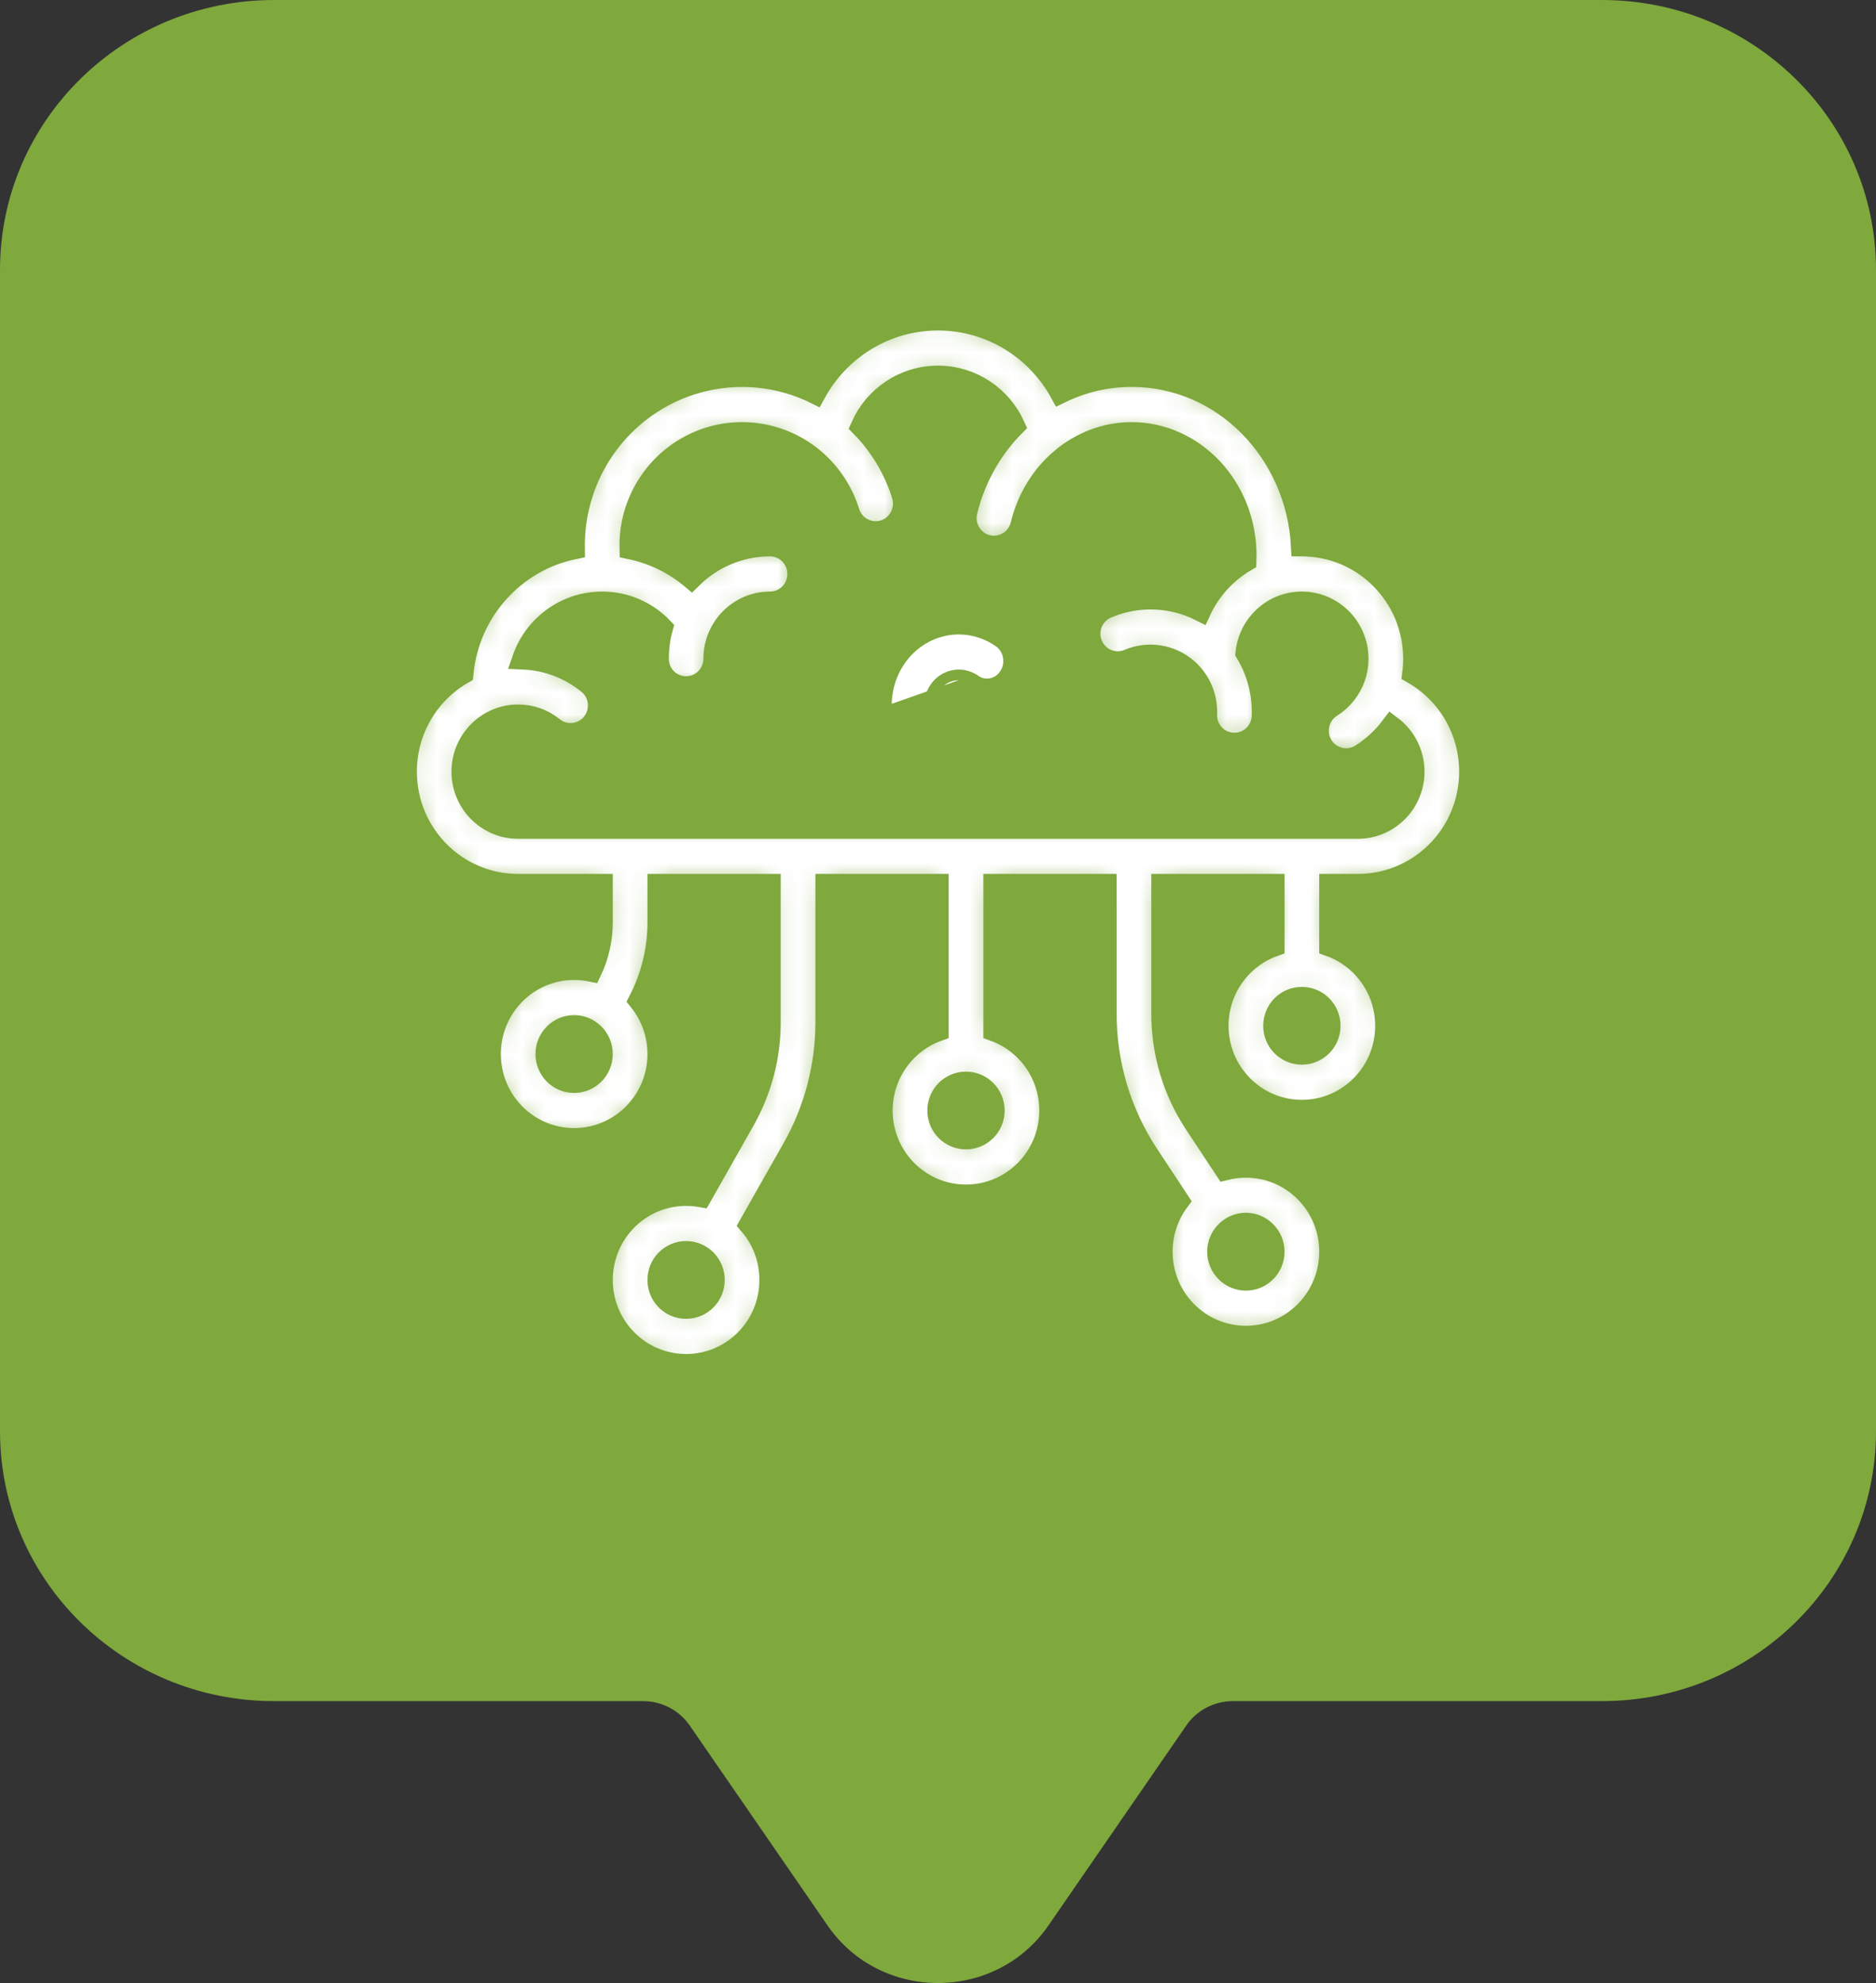
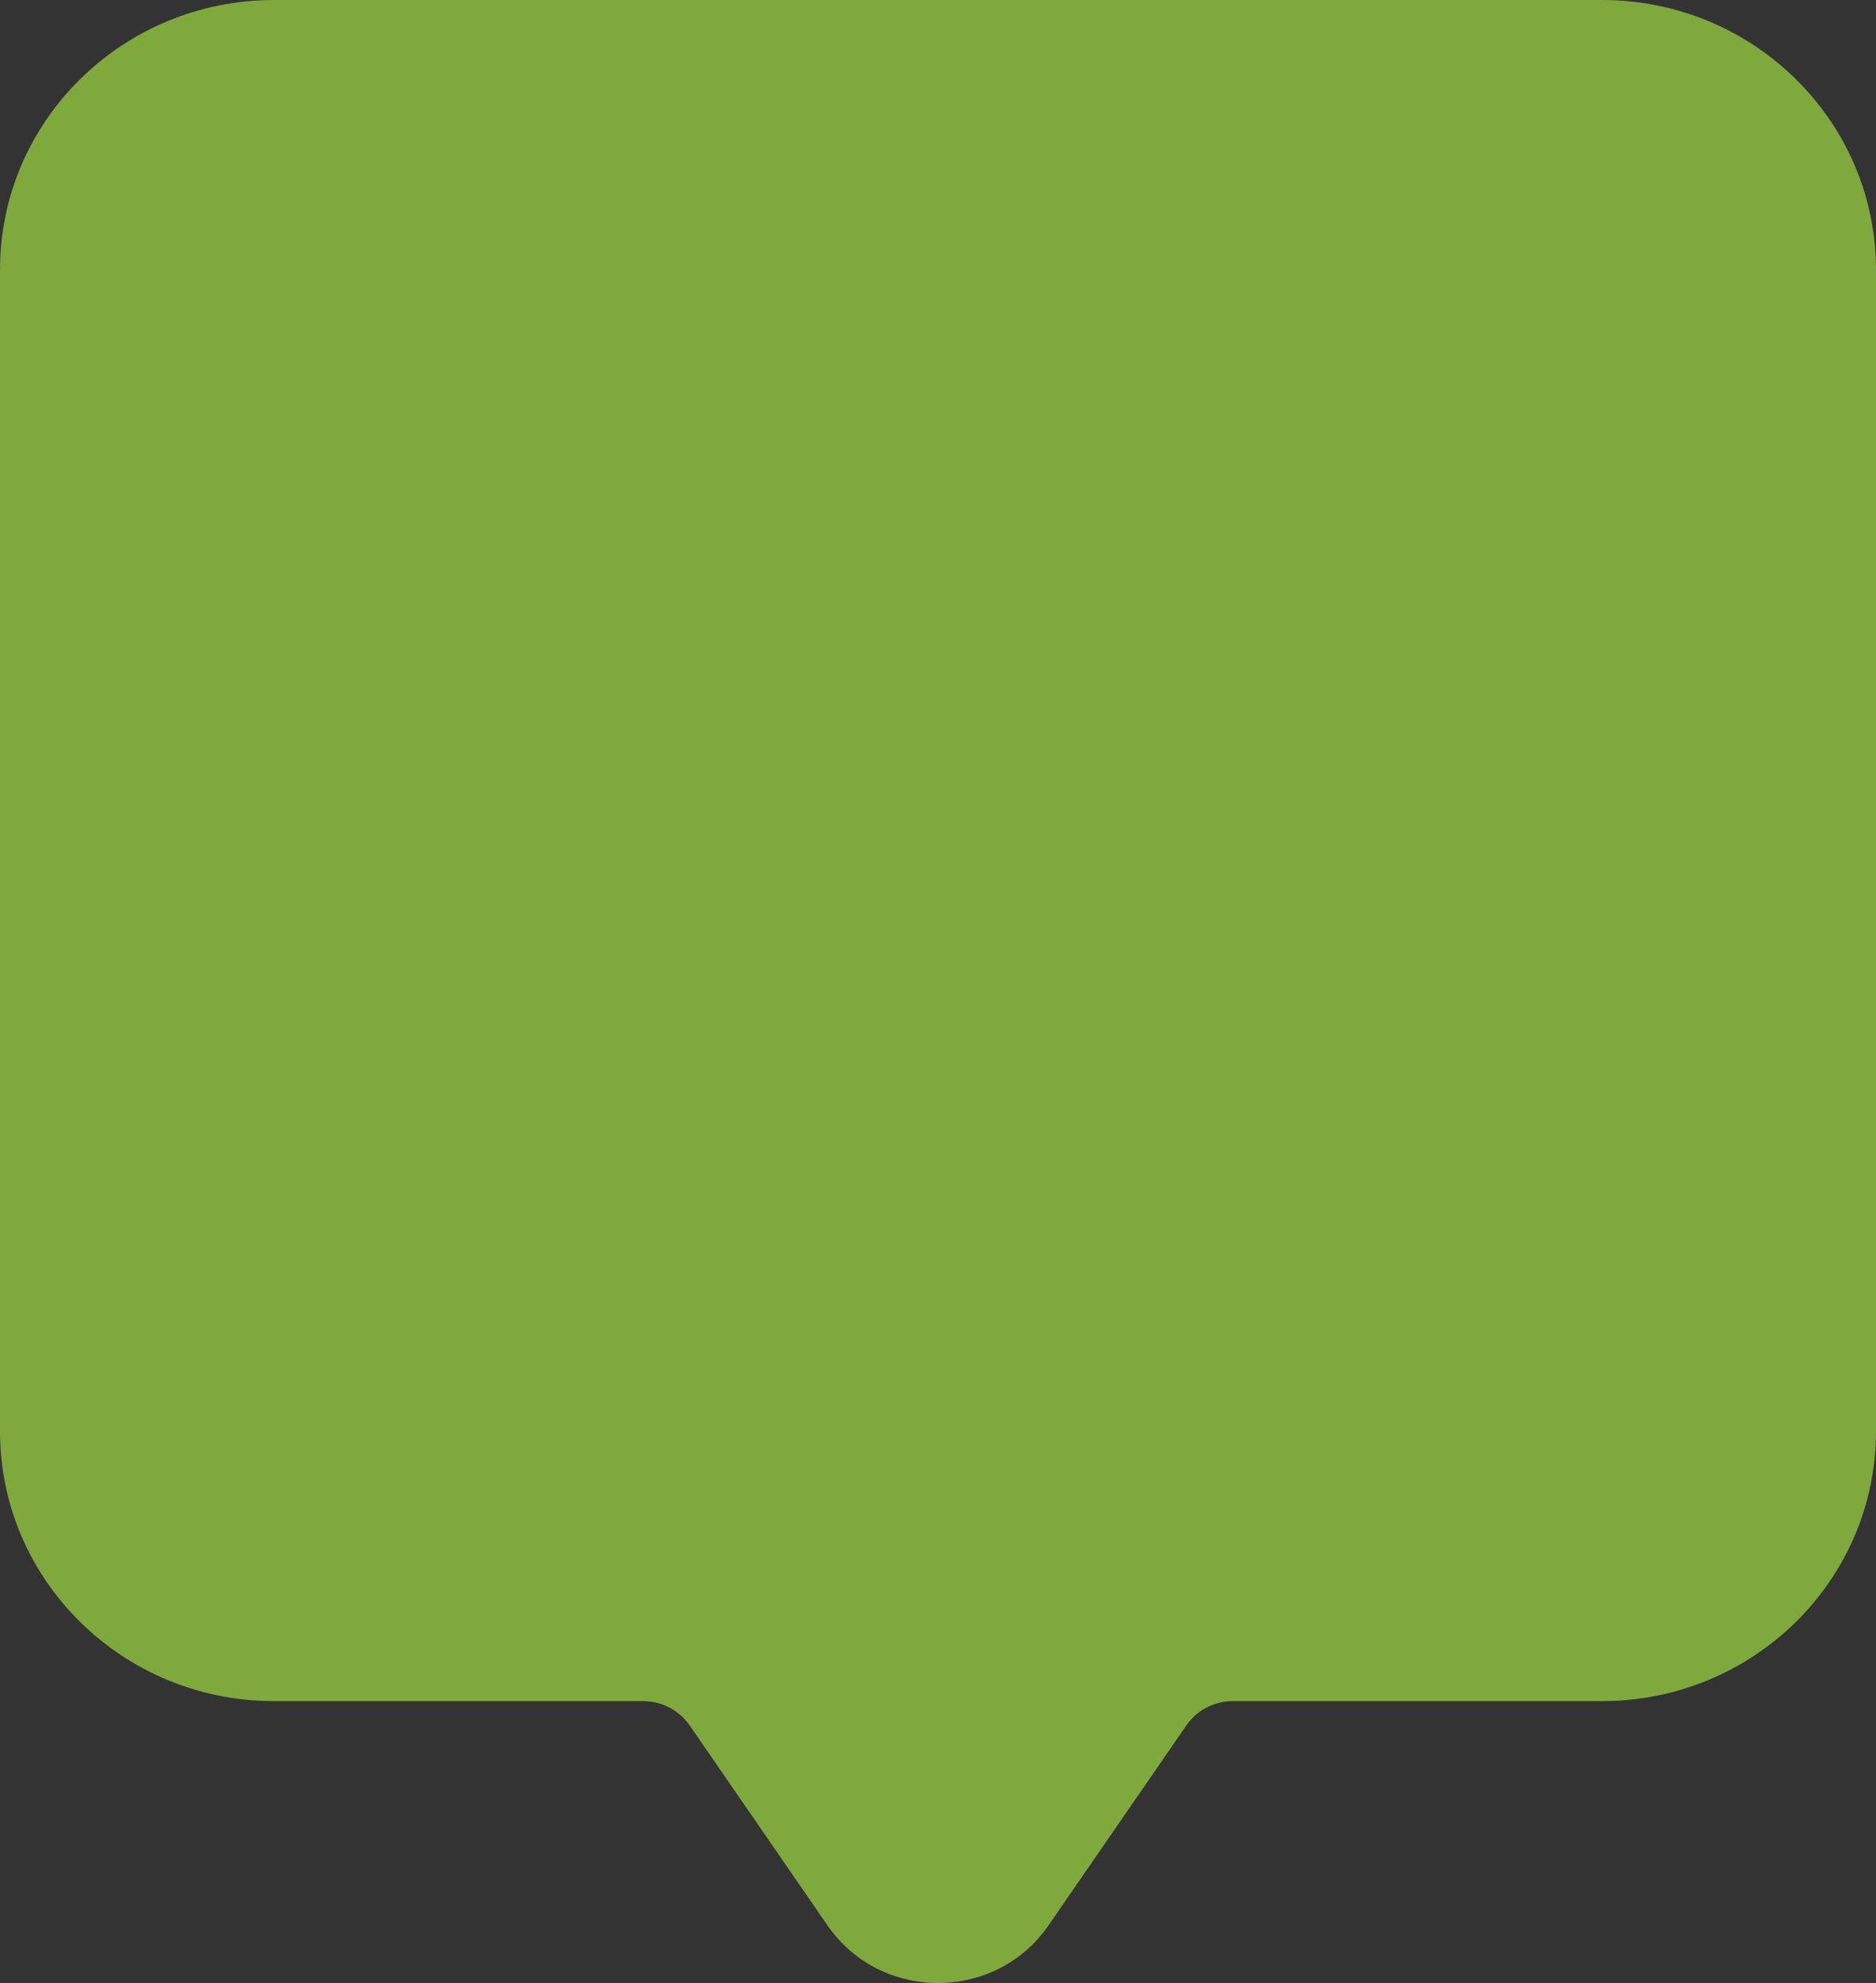
<svg xmlns="http://www.w3.org/2000/svg" width="88" height="93" viewBox="0 0 88 93" fill="none">
  <rect x="0" y="0" width="88" height="93" fill="#333333" stroke="none" />
  <path d="M75.137 0H12.856C5.755 0 0 5.666 0 12.658V67.122C0 74.114 5.755 79.779 12.856 79.779H30.165C31.042 79.779 31.855 80.205 32.35 80.918L38.817 90.298C41.3 93.9 46.7 93.9 49.183 90.298L55.65 80.918C56.139 80.205 56.958 79.779 57.835 79.779H75.144C82.245 79.779 88 74.114 88 67.122V12.658C88 5.666 82.245 0 75.144 0H75.137Z" fill="#7FA83D" />
-   <path d="M45.743 31.897C46.202 32.219 46.825 32.094 47.139 31.602C47.458 31.104 47.326 30.433 46.859 30.105C45.816 29.373 44.423 29.281 43.262 29.991C42.102 30.706 41.489 32.035 41.587 33.359L45.743 31.897ZM45.743 31.897C45.316 31.596 44.747 31.562 44.276 31.851C43.809 32.137 43.567 32.667 43.606 33.192L45.743 31.897ZM42.676 34.347C42.13 34.392 41.632 33.962 41.587 33.359L42.676 34.347ZM43.606 33.193C43.651 33.794 43.221 34.302 42.676 34.347L43.606 33.193Z" fill="white" stroke="#7FA83D" stroke-width="0.5" />
  <mask id="path-3-inside-1_1410_100" fill="white">
-     <path fill-rule="evenodd" clip-rule="evenodd" d="M44 15C46.474 15 48.628 16.381 49.746 18.417C50.758 17.925 51.888 17.647 53.086 17.647C57.402 17.647 60.821 21.223 61.056 25.593H61.068C63.968 25.593 66.321 27.965 66.321 30.892C66.321 31.123 66.307 31.352 66.277 31.575C67.87 32.484 68.946 34.21 68.946 36.189C68.946 39.114 66.595 41.485 63.695 41.485H62.383V44.361C63.911 44.907 65.007 46.377 65.007 48.108C65.007 50.303 63.244 52.081 61.068 52.081C58.894 52.081 57.129 50.303 57.129 48.108C57.129 46.377 58.227 44.907 59.756 44.361V41.485H54.505V47.549C54.505 49.379 55.041 51.167 56.048 52.692L57.474 54.85C57.784 54.773 58.109 54.73 58.444 54.73C60.617 54.73 62.383 56.508 62.383 58.703C62.383 60.896 60.617 62.677 58.444 62.677C56.267 62.677 54.505 60.896 54.505 58.703C54.505 57.81 54.795 56.985 55.29 56.32L53.862 54.159C52.57 52.203 51.878 49.901 51.878 47.549V41.485H46.627V48.334C48.156 48.88 49.251 50.35 49.251 52.081C49.251 54.276 47.489 56.054 45.312 56.054C43.139 56.054 41.373 54.276 41.373 52.081C41.373 50.35 42.471 48.88 44 48.334V41.485H38.749V47.944C38.749 50.017 38.212 52.056 37.191 53.856L35.165 57.432C35.763 58.127 36.123 59.036 36.123 60.027C36.123 62.222 34.36 64 32.184 64C30.007 64 28.245 62.222 28.245 60.027C28.245 57.832 30.007 56.054 32.184 56.054C32.422 56.054 32.659 56.076 32.888 56.116L34.911 52.543C35.704 51.142 36.122 49.556 36.122 47.944V41.485H30.871V43.251C30.871 44.535 30.564 45.791 29.983 46.919C30.537 47.604 30.871 48.478 30.871 49.431C30.871 51.627 29.106 53.404 26.933 53.404C24.756 53.404 22.994 51.627 22.994 49.431C22.994 47.239 24.756 45.458 26.933 45.458C27.206 45.458 27.472 45.488 27.73 45.54C28.067 44.83 28.245 44.048 28.245 43.251V41.485H24.296C21.398 41.48 19.055 39.111 19.055 36.189C19.055 34.215 20.123 32.494 21.709 31.583C21.984 28.665 24.136 26.298 26.933 25.727C26.923 25.164 26.974 24.6 27.083 24.044C27.388 22.502 28.136 21.086 29.239 19.976C30.34 18.864 31.745 18.107 33.272 17.801C34.8 17.493 36.386 17.652 37.824 18.253C37.964 18.313 38.104 18.375 38.239 18.442C39.355 16.391 41.516 15 44 15L44 15ZM63.694 38.838H24.305C22.855 38.838 21.678 37.651 21.678 36.189C21.678 34.726 22.855 33.539 24.305 33.539C24.928 33.539 25.494 33.755 25.945 34.12C26.511 34.577 27.338 34.485 27.791 33.914C28.244 33.343 28.153 32.509 27.587 32.052C26.742 31.369 25.681 30.944 24.527 30.897C25.066 29.35 26.528 28.243 28.244 28.243C29.352 28.243 30.351 28.702 31.068 29.447C30.94 29.906 30.871 30.39 30.871 30.892C30.871 31.622 31.457 32.216 32.183 32.216C32.909 32.216 33.495 31.622 33.495 30.892C33.495 29.43 34.672 28.243 36.122 28.243C36.848 28.243 37.434 27.649 37.434 26.919C37.434 26.187 36.848 25.593 36.122 25.593C34.684 25.593 33.384 26.177 32.434 27.118C31.619 26.437 30.637 25.948 29.559 25.727C29.549 25.337 29.581 24.948 29.657 24.56C29.861 23.532 30.361 22.588 31.095 21.849C31.831 21.106 32.766 20.602 33.783 20.398C34.802 20.195 35.858 20.299 36.819 20.699C37.779 21.101 38.599 21.779 39.175 22.651C39.455 23.073 39.672 23.532 39.822 24.014C40.039 24.712 40.775 25.099 41.466 24.883C42.158 24.664 42.545 23.919 42.328 23.222C42.104 22.502 41.779 21.814 41.358 21.18C41.077 20.753 40.757 20.359 40.403 19.999C41.018 18.613 42.399 17.647 44 17.647C45.587 17.647 46.961 18.598 47.584 19.969C46.511 21.049 45.723 22.437 45.349 23.984C45.179 24.697 45.61 25.412 46.314 25.586C47.018 25.759 47.729 25.322 47.901 24.612C48.512 22.084 50.642 20.297 53.086 20.297C55.979 20.297 58.443 22.814 58.443 26.075C58.443 26.152 58.441 26.229 58.438 26.306C57.515 26.845 56.769 27.659 56.314 28.637C54.928 27.94 53.318 27.905 51.922 28.501C51.252 28.784 50.939 29.561 51.223 30.237C51.506 30.91 52.276 31.225 52.943 30.939C53.844 30.557 54.918 30.699 55.698 31.386C56.319 31.935 56.621 32.712 56.592 33.487C56.562 34.217 57.126 34.836 57.852 34.863C58.576 34.893 59.187 34.324 59.216 33.594C59.255 32.563 58.999 31.528 58.455 30.624C58.588 29.288 59.706 28.243 61.067 28.243C62.517 28.243 63.694 29.43 63.694 30.892C63.694 31.203 63.64 31.501 63.544 31.774C63.345 32.345 62.956 32.827 62.451 33.145C61.836 33.529 61.646 34.346 62.03 34.967C62.412 35.588 63.221 35.779 63.837 35.392C64.393 35.044 64.878 34.595 65.27 34.071C65.907 34.553 66.321 35.325 66.321 36.189C66.321 37.651 65.144 38.838 63.694 38.838L63.694 38.838ZM26.932 50.757C26.206 50.757 25.618 50.164 25.618 49.431C25.618 48.701 26.206 48.108 26.932 48.108C27.656 48.108 28.244 48.701 28.244 49.431C28.244 50.164 27.656 50.757 26.932 50.757ZM44 52.081C44 52.813 44.588 53.404 45.312 53.404C46.038 53.404 46.626 52.813 46.626 52.081C46.626 51.348 46.038 50.757 45.312 50.757C44.588 50.757 44 51.348 44 52.081ZM61.067 49.431C60.343 49.431 59.755 48.84 59.755 48.108C59.755 47.375 60.343 46.784 61.067 46.784C61.793 46.784 62.382 47.375 62.382 48.108C62.382 48.84 61.793 49.431 61.067 49.431ZM57.128 58.703C57.128 59.433 57.717 60.027 58.443 60.027C59.167 60.027 59.755 59.433 59.755 58.703C59.755 57.971 59.167 57.377 58.443 57.377C57.717 57.377 57.128 57.971 57.128 58.703ZM32.183 61.35C31.457 61.35 30.871 60.76 30.871 60.027C30.871 59.294 31.457 58.703 32.183 58.703C32.909 58.703 33.495 59.294 33.495 60.027C33.495 60.76 32.909 61.35 32.183 61.35Z" />
-   </mask>
-   <path fill-rule="evenodd" clip-rule="evenodd" d="M44 15C46.474 15 48.628 16.381 49.746 18.417C50.758 17.925 51.888 17.647 53.086 17.647C57.402 17.647 60.821 21.223 61.056 25.593H61.068C63.968 25.593 66.321 27.965 66.321 30.892C66.321 31.123 66.307 31.352 66.277 31.575C67.87 32.484 68.946 34.21 68.946 36.189C68.946 39.114 66.595 41.485 63.695 41.485H62.383V44.361C63.911 44.907 65.007 46.377 65.007 48.108C65.007 50.303 63.244 52.081 61.068 52.081C58.894 52.081 57.129 50.303 57.129 48.108C57.129 46.377 58.227 44.907 59.756 44.361V41.485H54.505V47.549C54.505 49.379 55.041 51.167 56.048 52.692L57.474 54.85C57.784 54.773 58.109 54.73 58.444 54.73C60.617 54.73 62.383 56.508 62.383 58.703C62.383 60.896 60.617 62.677 58.444 62.677C56.267 62.677 54.505 60.896 54.505 58.703C54.505 57.81 54.795 56.985 55.29 56.32L53.862 54.159C52.57 52.203 51.878 49.901 51.878 47.549V41.485H46.627V48.334C48.156 48.88 49.251 50.35 49.251 52.081C49.251 54.276 47.489 56.054 45.312 56.054C43.139 56.054 41.373 54.276 41.373 52.081C41.373 50.35 42.471 48.88 44 48.334V41.485H38.749V47.944C38.749 50.017 38.212 52.056 37.191 53.856L35.165 57.432C35.763 58.127 36.123 59.036 36.123 60.027C36.123 62.222 34.36 64 32.184 64C30.007 64 28.245 62.222 28.245 60.027C28.245 57.832 30.007 56.054 32.184 56.054C32.422 56.054 32.659 56.076 32.888 56.116L34.911 52.543C35.704 51.142 36.122 49.556 36.122 47.944V41.485H30.871V43.251C30.871 44.535 30.564 45.791 29.983 46.919C30.537 47.604 30.871 48.478 30.871 49.431C30.871 51.627 29.106 53.404 26.933 53.404C24.756 53.404 22.994 51.627 22.994 49.431C22.994 47.239 24.756 45.458 26.933 45.458C27.206 45.458 27.472 45.488 27.73 45.54C28.067 44.83 28.245 44.048 28.245 43.251V41.485H24.296C21.398 41.48 19.055 39.111 19.055 36.189C19.055 34.215 20.123 32.494 21.709 31.583C21.984 28.665 24.136 26.298 26.933 25.727C26.923 25.164 26.974 24.6 27.083 24.044C27.388 22.502 28.136 21.086 29.239 19.976C30.34 18.864 31.745 18.107 33.272 17.801C34.8 17.493 36.386 17.652 37.824 18.253C37.964 18.313 38.104 18.375 38.239 18.442C39.355 16.391 41.516 15 44 15L44 15ZM63.694 38.838H24.305C22.855 38.838 21.678 37.651 21.678 36.189C21.678 34.726 22.855 33.539 24.305 33.539C24.928 33.539 25.494 33.755 25.945 34.12C26.511 34.577 27.338 34.485 27.791 33.914C28.244 33.343 28.153 32.509 27.587 32.052C26.742 31.369 25.681 30.944 24.527 30.897C25.066 29.35 26.528 28.243 28.244 28.243C29.352 28.243 30.351 28.702 31.068 29.447C30.94 29.906 30.871 30.39 30.871 30.892C30.871 31.622 31.457 32.216 32.183 32.216C32.909 32.216 33.495 31.622 33.495 30.892C33.495 29.43 34.672 28.243 36.122 28.243C36.848 28.243 37.434 27.649 37.434 26.919C37.434 26.187 36.848 25.593 36.122 25.593C34.684 25.593 33.384 26.177 32.434 27.118C31.619 26.437 30.637 25.948 29.559 25.727C29.549 25.337 29.581 24.948 29.657 24.56C29.861 23.532 30.361 22.588 31.095 21.849C31.831 21.106 32.766 20.602 33.783 20.398C34.802 20.195 35.858 20.299 36.819 20.699C37.779 21.101 38.599 21.779 39.175 22.651C39.455 23.073 39.672 23.532 39.822 24.014C40.039 24.712 40.775 25.099 41.466 24.883C42.158 24.664 42.545 23.919 42.328 23.222C42.104 22.502 41.779 21.814 41.358 21.18C41.077 20.753 40.757 20.359 40.403 19.999C41.018 18.613 42.399 17.647 44 17.647C45.587 17.647 46.961 18.598 47.584 19.969C46.511 21.049 45.723 22.437 45.349 23.984C45.179 24.697 45.61 25.412 46.314 25.586C47.018 25.759 47.729 25.322 47.901 24.612C48.512 22.084 50.642 20.297 53.086 20.297C55.979 20.297 58.443 22.814 58.443 26.075C58.443 26.152 58.441 26.229 58.438 26.306C57.515 26.845 56.769 27.659 56.314 28.637C54.928 27.94 53.318 27.905 51.922 28.501C51.252 28.784 50.939 29.561 51.223 30.237C51.506 30.91 52.276 31.225 52.943 30.939C53.844 30.557 54.918 30.699 55.698 31.386C56.319 31.935 56.621 32.712 56.592 33.487C56.562 34.217 57.126 34.836 57.852 34.863C58.576 34.893 59.187 34.324 59.216 33.594C59.255 32.563 58.999 31.528 58.455 30.624C58.588 29.288 59.706 28.243 61.067 28.243C62.517 28.243 63.694 29.43 63.694 30.892C63.694 31.203 63.64 31.501 63.544 31.774C63.345 32.345 62.956 32.827 62.451 33.145C61.836 33.529 61.646 34.346 62.03 34.967C62.412 35.588 63.221 35.779 63.837 35.392C64.393 35.044 64.878 34.595 65.27 34.071C65.907 34.553 66.321 35.325 66.321 36.189C66.321 37.651 65.144 38.838 63.694 38.838L63.694 38.838ZM26.932 50.757C26.206 50.757 25.618 50.164 25.618 49.431C25.618 48.701 26.206 48.108 26.932 48.108C27.656 48.108 28.244 48.701 28.244 49.431C28.244 50.164 27.656 50.757 26.932 50.757ZM44 52.081C44 52.813 44.588 53.404 45.312 53.404C46.038 53.404 46.626 52.813 46.626 52.081C46.626 51.348 46.038 50.757 45.312 50.757C44.588 50.757 44 51.348 44 52.081ZM61.067 49.431C60.343 49.431 59.755 48.84 59.755 48.108C59.755 47.375 60.343 46.784 61.067 46.784C61.793 46.784 62.382 47.375 62.382 48.108C62.382 48.84 61.793 49.431 61.067 49.431ZM57.128 58.703C57.128 59.433 57.717 60.027 58.443 60.027C59.167 60.027 59.755 59.433 59.755 58.703C59.755 57.971 59.167 57.377 58.443 57.377C57.717 57.377 57.128 57.971 57.128 58.703ZM32.183 61.35C31.457 61.35 30.871 60.76 30.871 60.027C30.871 59.294 31.457 58.703 32.183 58.703C32.909 58.703 33.495 59.294 33.495 60.027C33.495 60.76 32.909 61.35 32.183 61.35Z" fill="white" stroke="#7FA83D" mask="url(#path-3-inside-1_1410_100)" />
+     </mask>
</svg>